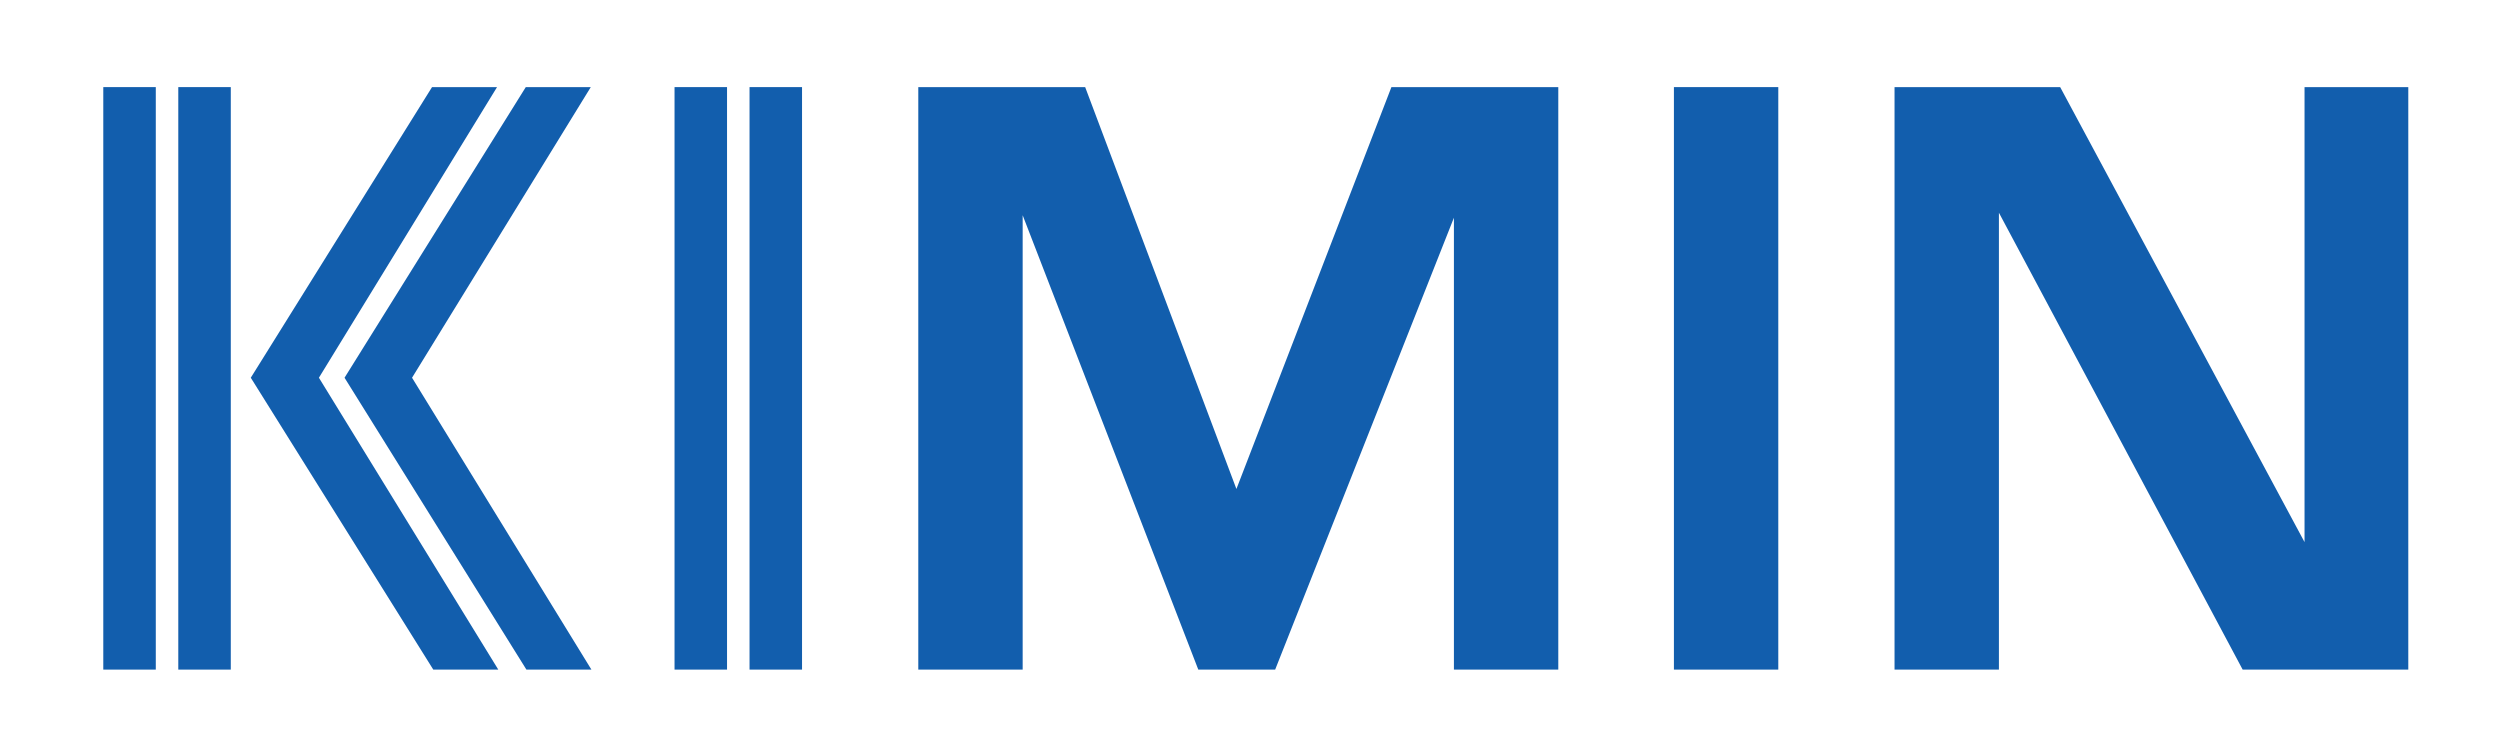
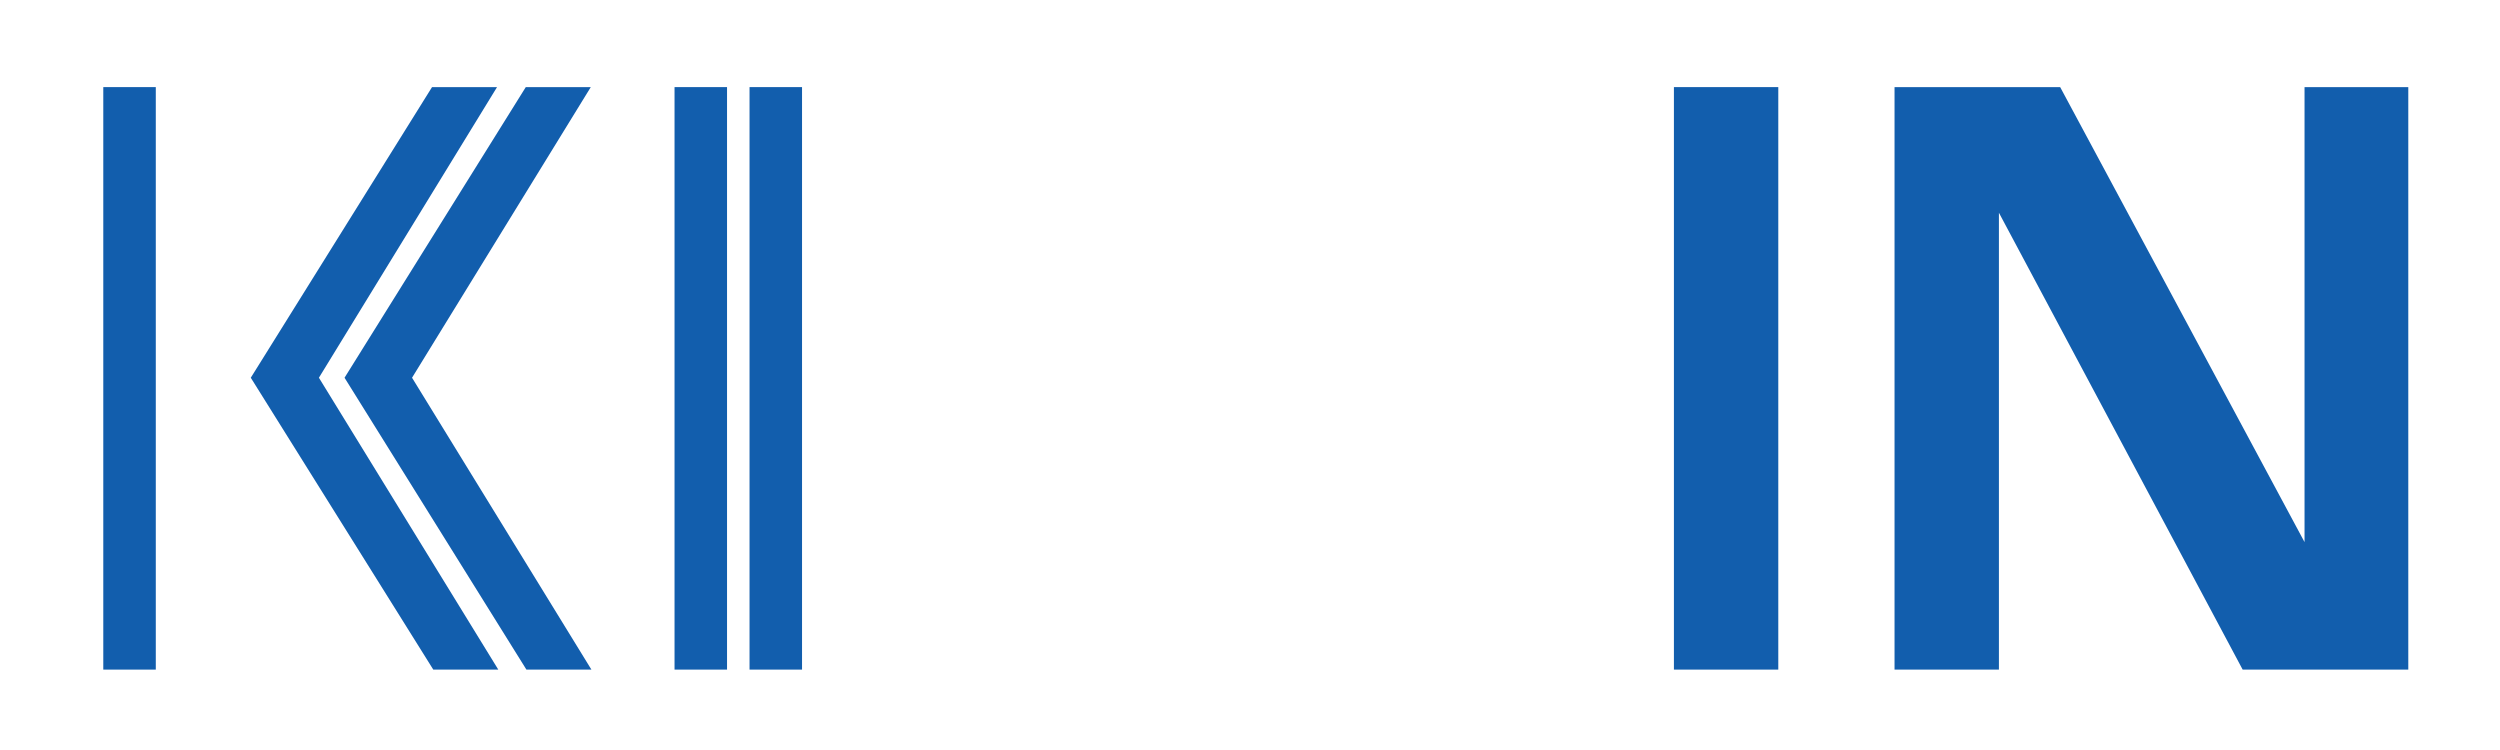
<svg xmlns="http://www.w3.org/2000/svg" width="400" height="120">
  <title>KIMIN Electronics Logo</title>
  <defs>
    <style type="text/css">
   

.g1_1{
fill: #125EAD;
}
.g2_1{
fill: #231F20;
}
.g3_1{
fill: #939598;
}



  </style>
  </defs>
  <g>
    <title>Layer 1</title>
    <path id="svg_35" class="g1_1" d="m79.526,13.937l-10.4,0l-29,46.5l29.2,46.7l10.4,0l-28.7,-46.7l28.5,-46.5z" />
-     <path id="svg_36" class="g1_1" d="m107.926,107.137l8.4,0l0,-93.2l-8.4,0l0,93.2z" />
+     <path id="svg_36" class="g1_1" d="m107.926,107.137l8.4,0l0,-93.2l-8.4,0l0,93.2" />
    <path id="svg_37" class="g1_1" d="m128.326,13.937l-8.4,0l0,93.2l8.4,0l0,-93.2z" />
    <path id="svg_38" class="g1_1" d="m385.326,13.937l-16.6,0l0,72.8l-39.1,-72.8l-26.5,0l0,93.2l16.7,0l0,-73.1l39,73.1l26.5,0l0,-93.2z" />
-     <path id="svg_39" class="g1_1" d="m249.326,107.137l0,-93.2l-26.7,0l-24.8,64.3l-24.2,-64.3l-26.7,0l0,93.2l16.7,0l0,-72.7l28.1,72.7l12.3,0l28.6,-72.3l0,72.3l16.7,0z" />
    <path id="svg_40" class="g1_1" d="m65.926,60.437l28.6,-46.5l-10.4,0l-29,46.5l29.1,46.7l10.4,0l-28.7,-46.7z" />
    <path id="svg_41" class="g1_1" d="m267.826,107.137l16.7,0l0,-93.2l-16.7,0l0,93.2z" />
-     <path id="svg_42" class="g1_1" d="m28.526,107.137l8.4,0l0,-93.2l-8.4,0l0,93.2z" />
    <path fill="black" id="svg_43" class="g1_1" d="m24.926,13.937l-8.4,0l0,93.2l8.4,0l0,-93.2z" />
  </g>
</svg>